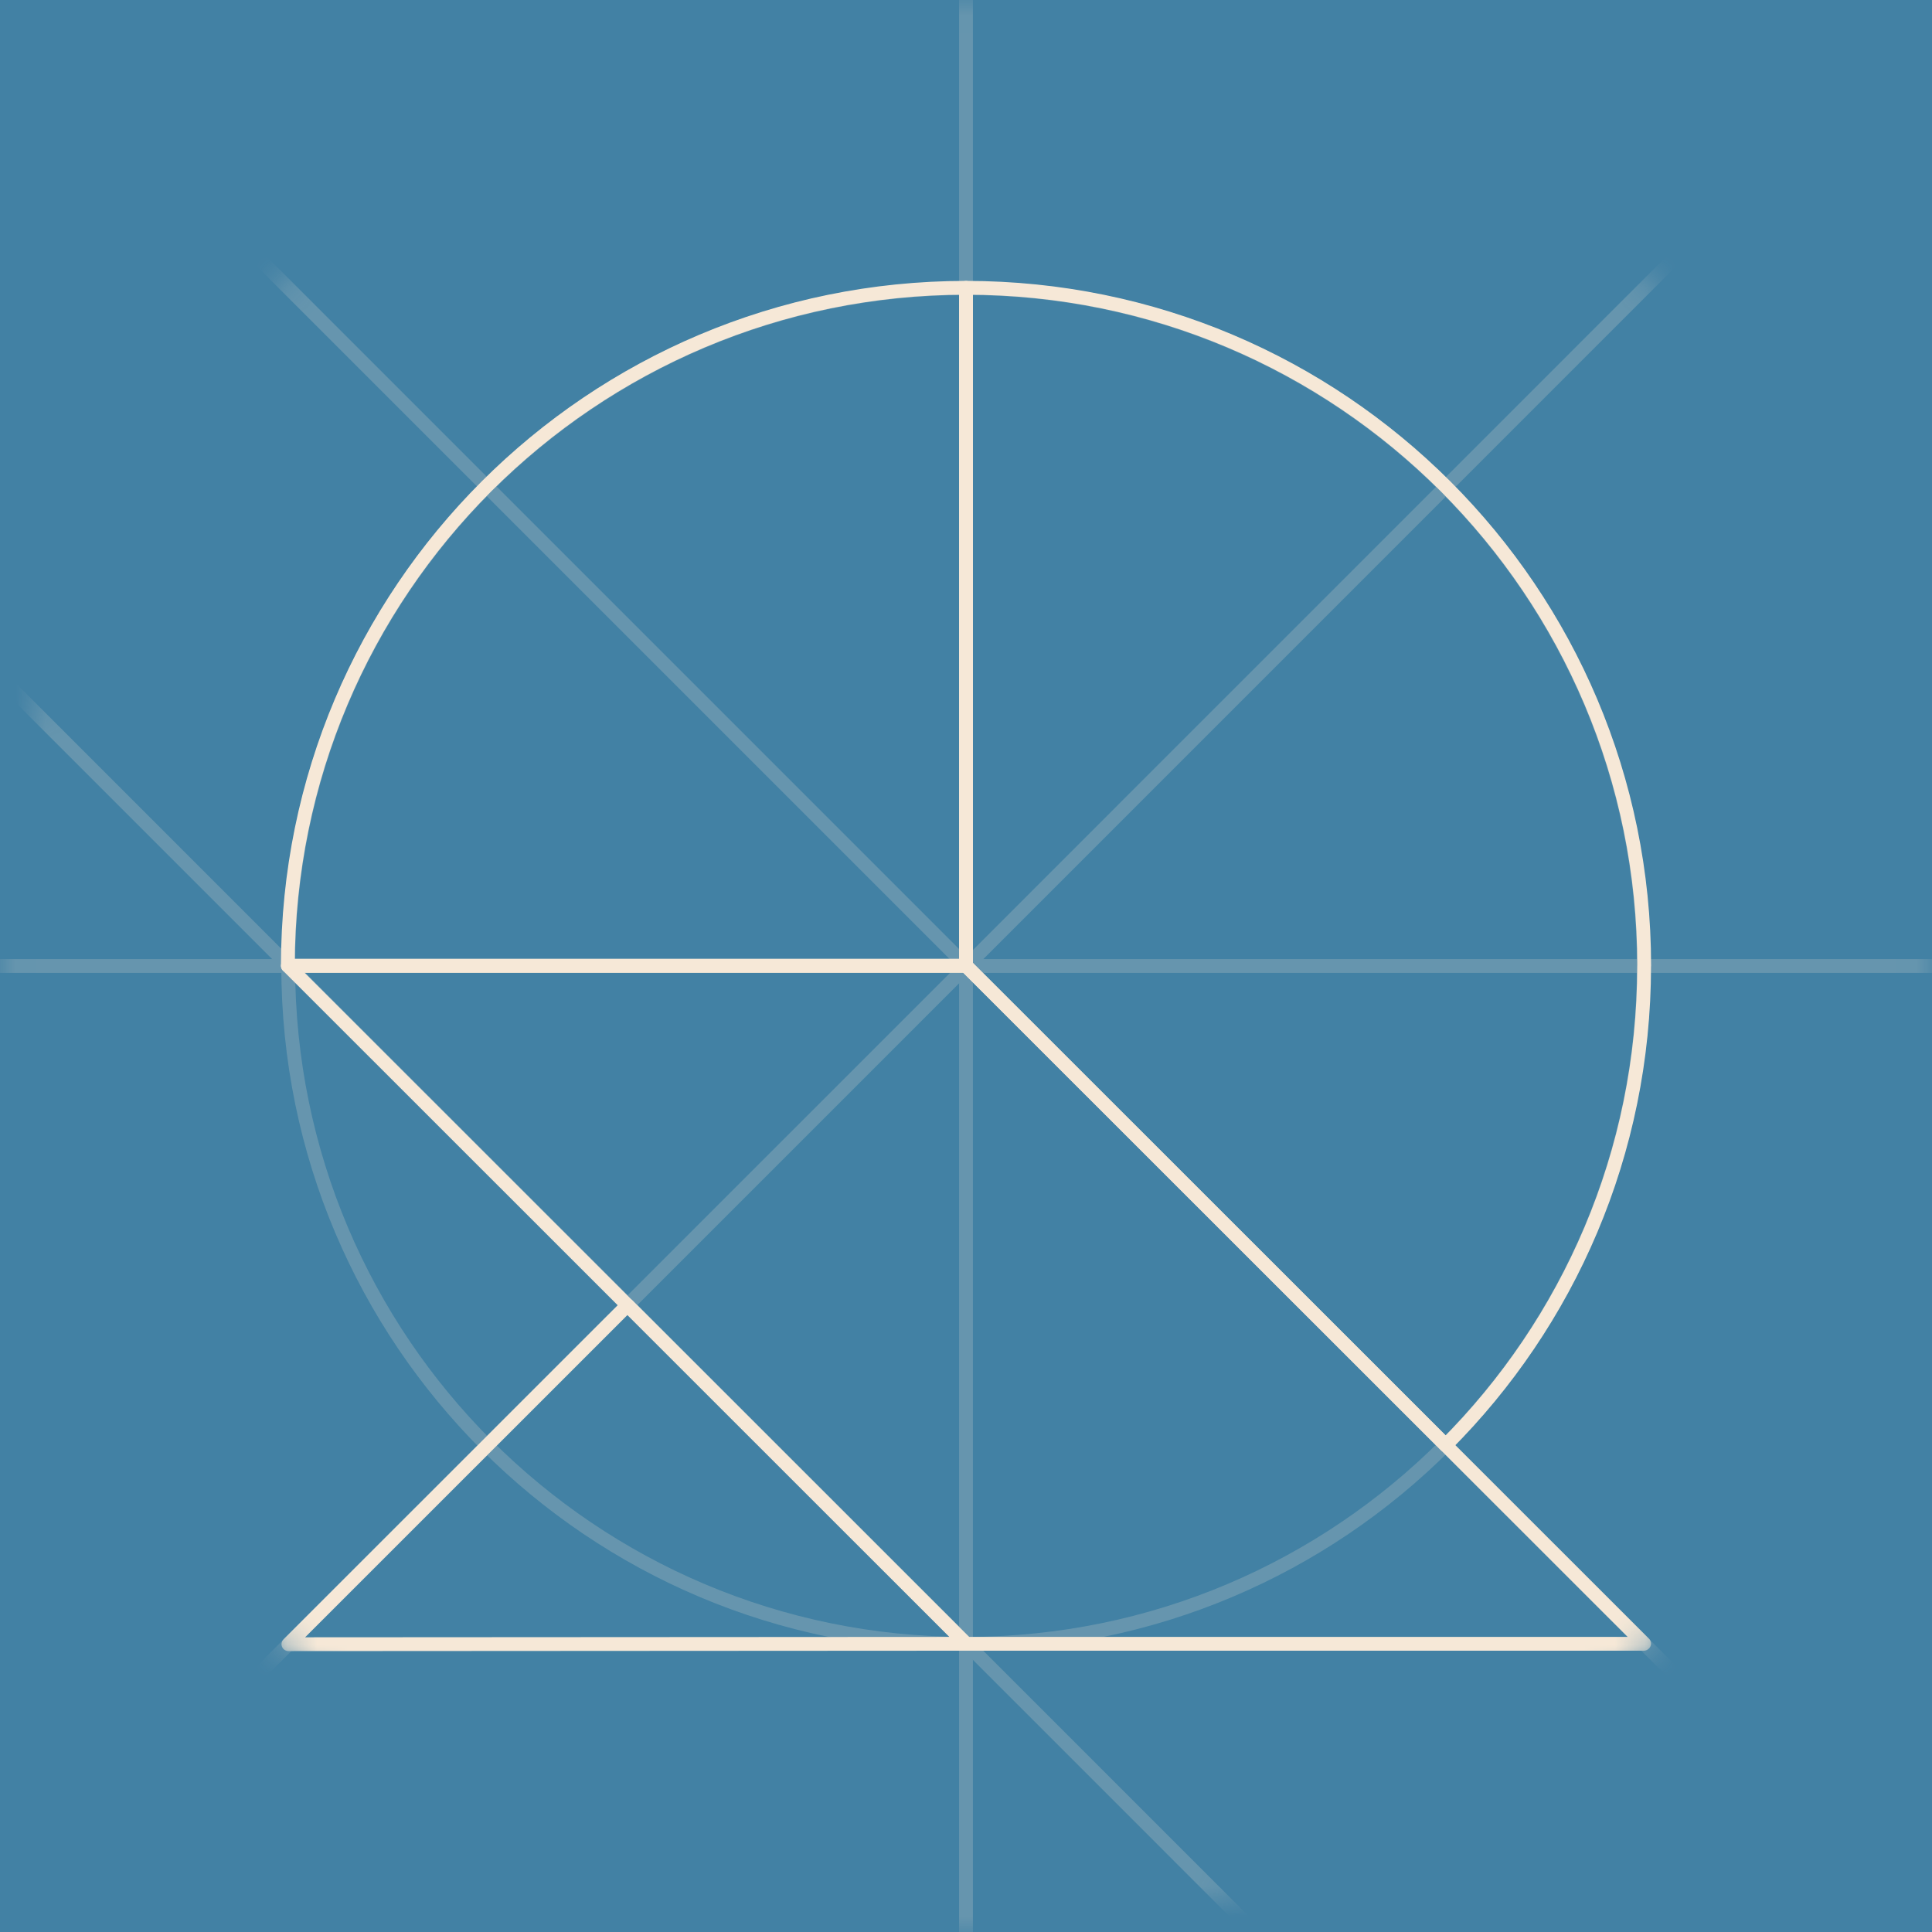
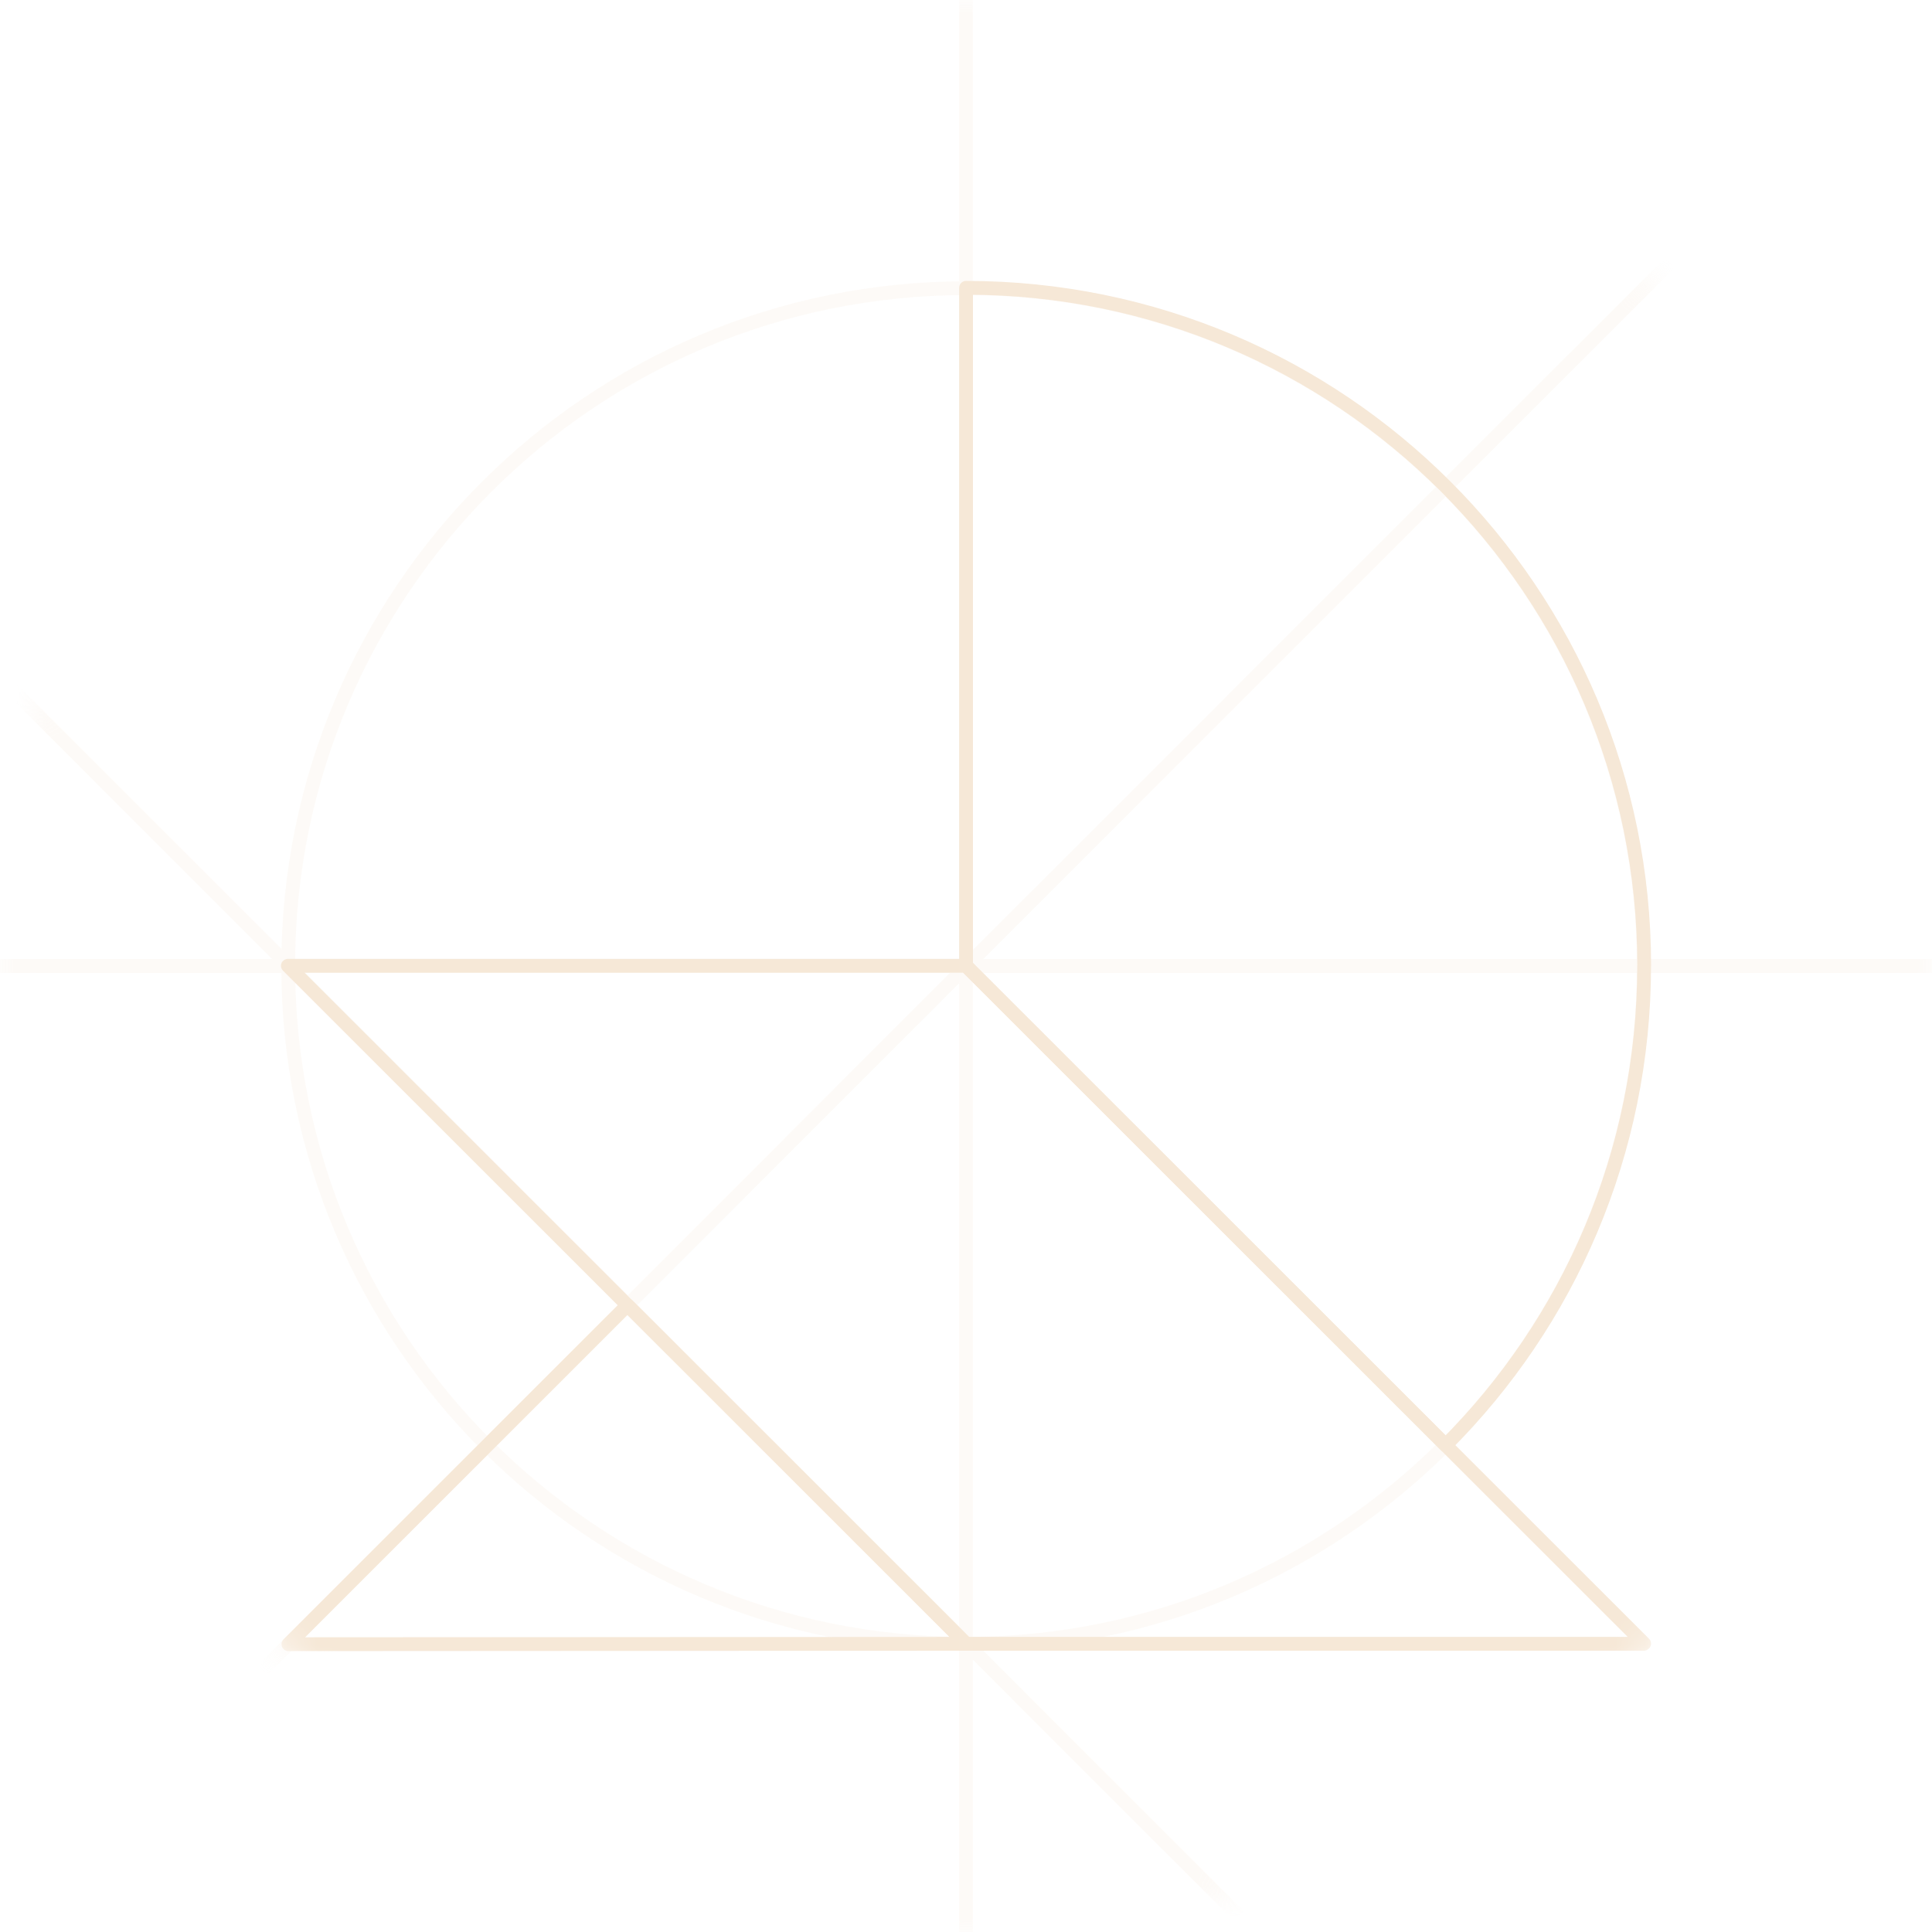
<svg xmlns="http://www.w3.org/2000/svg" width="64" height="64" viewBox="0 0 64 64" fill="none">
  <g clip-path="url(#clip0_71_15)">
-     <rect width="64" height="64" fill="#4281A4" />
-     <path d="M64 32C64 40.592 60.615 48.391 55.104 54.139C54.946 54.304 54.786 54.466 54.626 54.626C54.466 54.786 54.313 54.935 54.155 55.088C53.029 56.169 51.824 57.168 50.551 58.075C49.893 58.546 49.214 58.992 48.517 59.413C43.696 62.325 38.043 64 32 64C25.957 64 20.32 62.329 15.502 59.422C14.805 59.003 14.123 58.558 13.463 58.085C12.19 57.179 10.985 56.183 9.861 55.104C9.538 54.795 9.223 54.48 8.914 54.158C3.392 48.409 0 40.601 0 32C0 23.399 3.582 15.163 9.374 9.374C15.163 3.582 23.163 0 32 0C40.837 0 48.837 3.582 54.626 9.374C60.418 15.163 64 23.163 64 32Z" fill="#4281A4" />
    <mask id="mask0_71_15" style="mask-type:luminance" maskUnits="userSpaceOnUse" x="0" y="0" width="64" height="64">
      <path d="M64 32C64 40.592 60.615 48.391 55.104 54.139C54.946 54.304 54.786 54.466 54.626 54.626C54.466 54.786 54.313 54.935 54.155 55.088C53.029 56.169 51.824 57.168 50.551 58.075C49.893 58.546 49.214 58.992 48.517 59.413C43.696 62.325 38.043 64 32 64C25.957 64 20.32 62.329 15.502 59.422C14.805 59.003 14.123 58.558 13.463 58.085C12.19 57.179 10.985 56.183 9.861 55.104C9.538 54.795 9.223 54.48 8.914 54.158C3.392 48.409 0 40.601 0 32C0 23.399 3.582 15.163 9.374 9.374C15.163 3.582 23.163 0 32 0C40.837 0 48.837 3.582 54.626 9.374C60.418 15.163 64 23.163 64 32Z" fill="white" />
    </mask>
    <g mask="url(#mask0_71_15)">
      <g opacity="0.2">
        <path d="M7.472 56.551L56.203 7.817" stroke="#F6E8D7" stroke-width="0.457" stroke-linecap="round" stroke-linejoin="round" />
-         <path d="M6.889 6.878L57.723 57.712" stroke="#F6E8D7" stroke-width="0.457" stroke-linecap="round" stroke-linejoin="round" />
        <path d="M32 -1.602V70.288" stroke="#F6E8D7" stroke-width="0.457" stroke-linecap="round" stroke-linejoin="round" />
        <path d="M-0.555 21.877L50.279 72.713" stroke="#F6E8D7" stroke-width="0.457" stroke-linecap="round" stroke-linejoin="round" />
        <path d="M-4.633 32H67.259" stroke="#F6E8D7" stroke-width="0.457" stroke-linecap="round" stroke-linejoin="round" />
        <path d="M32 54.453C44.4 54.453 54.453 44.4 54.453 32C54.453 19.6 44.4 9.547 32 9.547C19.6 9.547 9.547 19.6 9.547 32C9.547 44.4 19.6 54.453 32 54.453Z" stroke="#F6E8D7" stroke-width="0.457" stroke-linecap="round" stroke-linejoin="round" />
      </g>
      <path d="M32.005 54.453L9.554 54.466L20.786 43.237L32.005 54.453Z" stroke="#F6E8D7" stroke-width="0.457" stroke-linecap="round" stroke-linejoin="round" />
      <path d="M54.464 31.993C54.464 38.197 51.956 43.808 47.89 47.874L32.002 31.993V9.534C44.411 9.534 54.466 19.591 54.466 31.993H54.464Z" stroke="#F6E8D7" stroke-width="0.457" stroke-linecap="round" stroke-linejoin="round" />
-       <path d="M32 9.534C19.593 9.534 9.536 19.588 9.536 31.993H32V9.534Z" stroke="#F6E8D7" stroke-width="0.457" stroke-linecap="round" stroke-linejoin="round" />
      <path d="M9.536 31.993L32.005 54.453H54.455L54.464 54.446L32 31.993H9.536Z" stroke="#F6E8D7" stroke-width="0.457" stroke-linecap="round" stroke-linejoin="round" />
    </g>
  </g>
  <defs>
    <clipPath id="clip0_71_15">
      <rect width="64" height="64" fill="white" />
    </clipPath>
  </defs>
</svg>